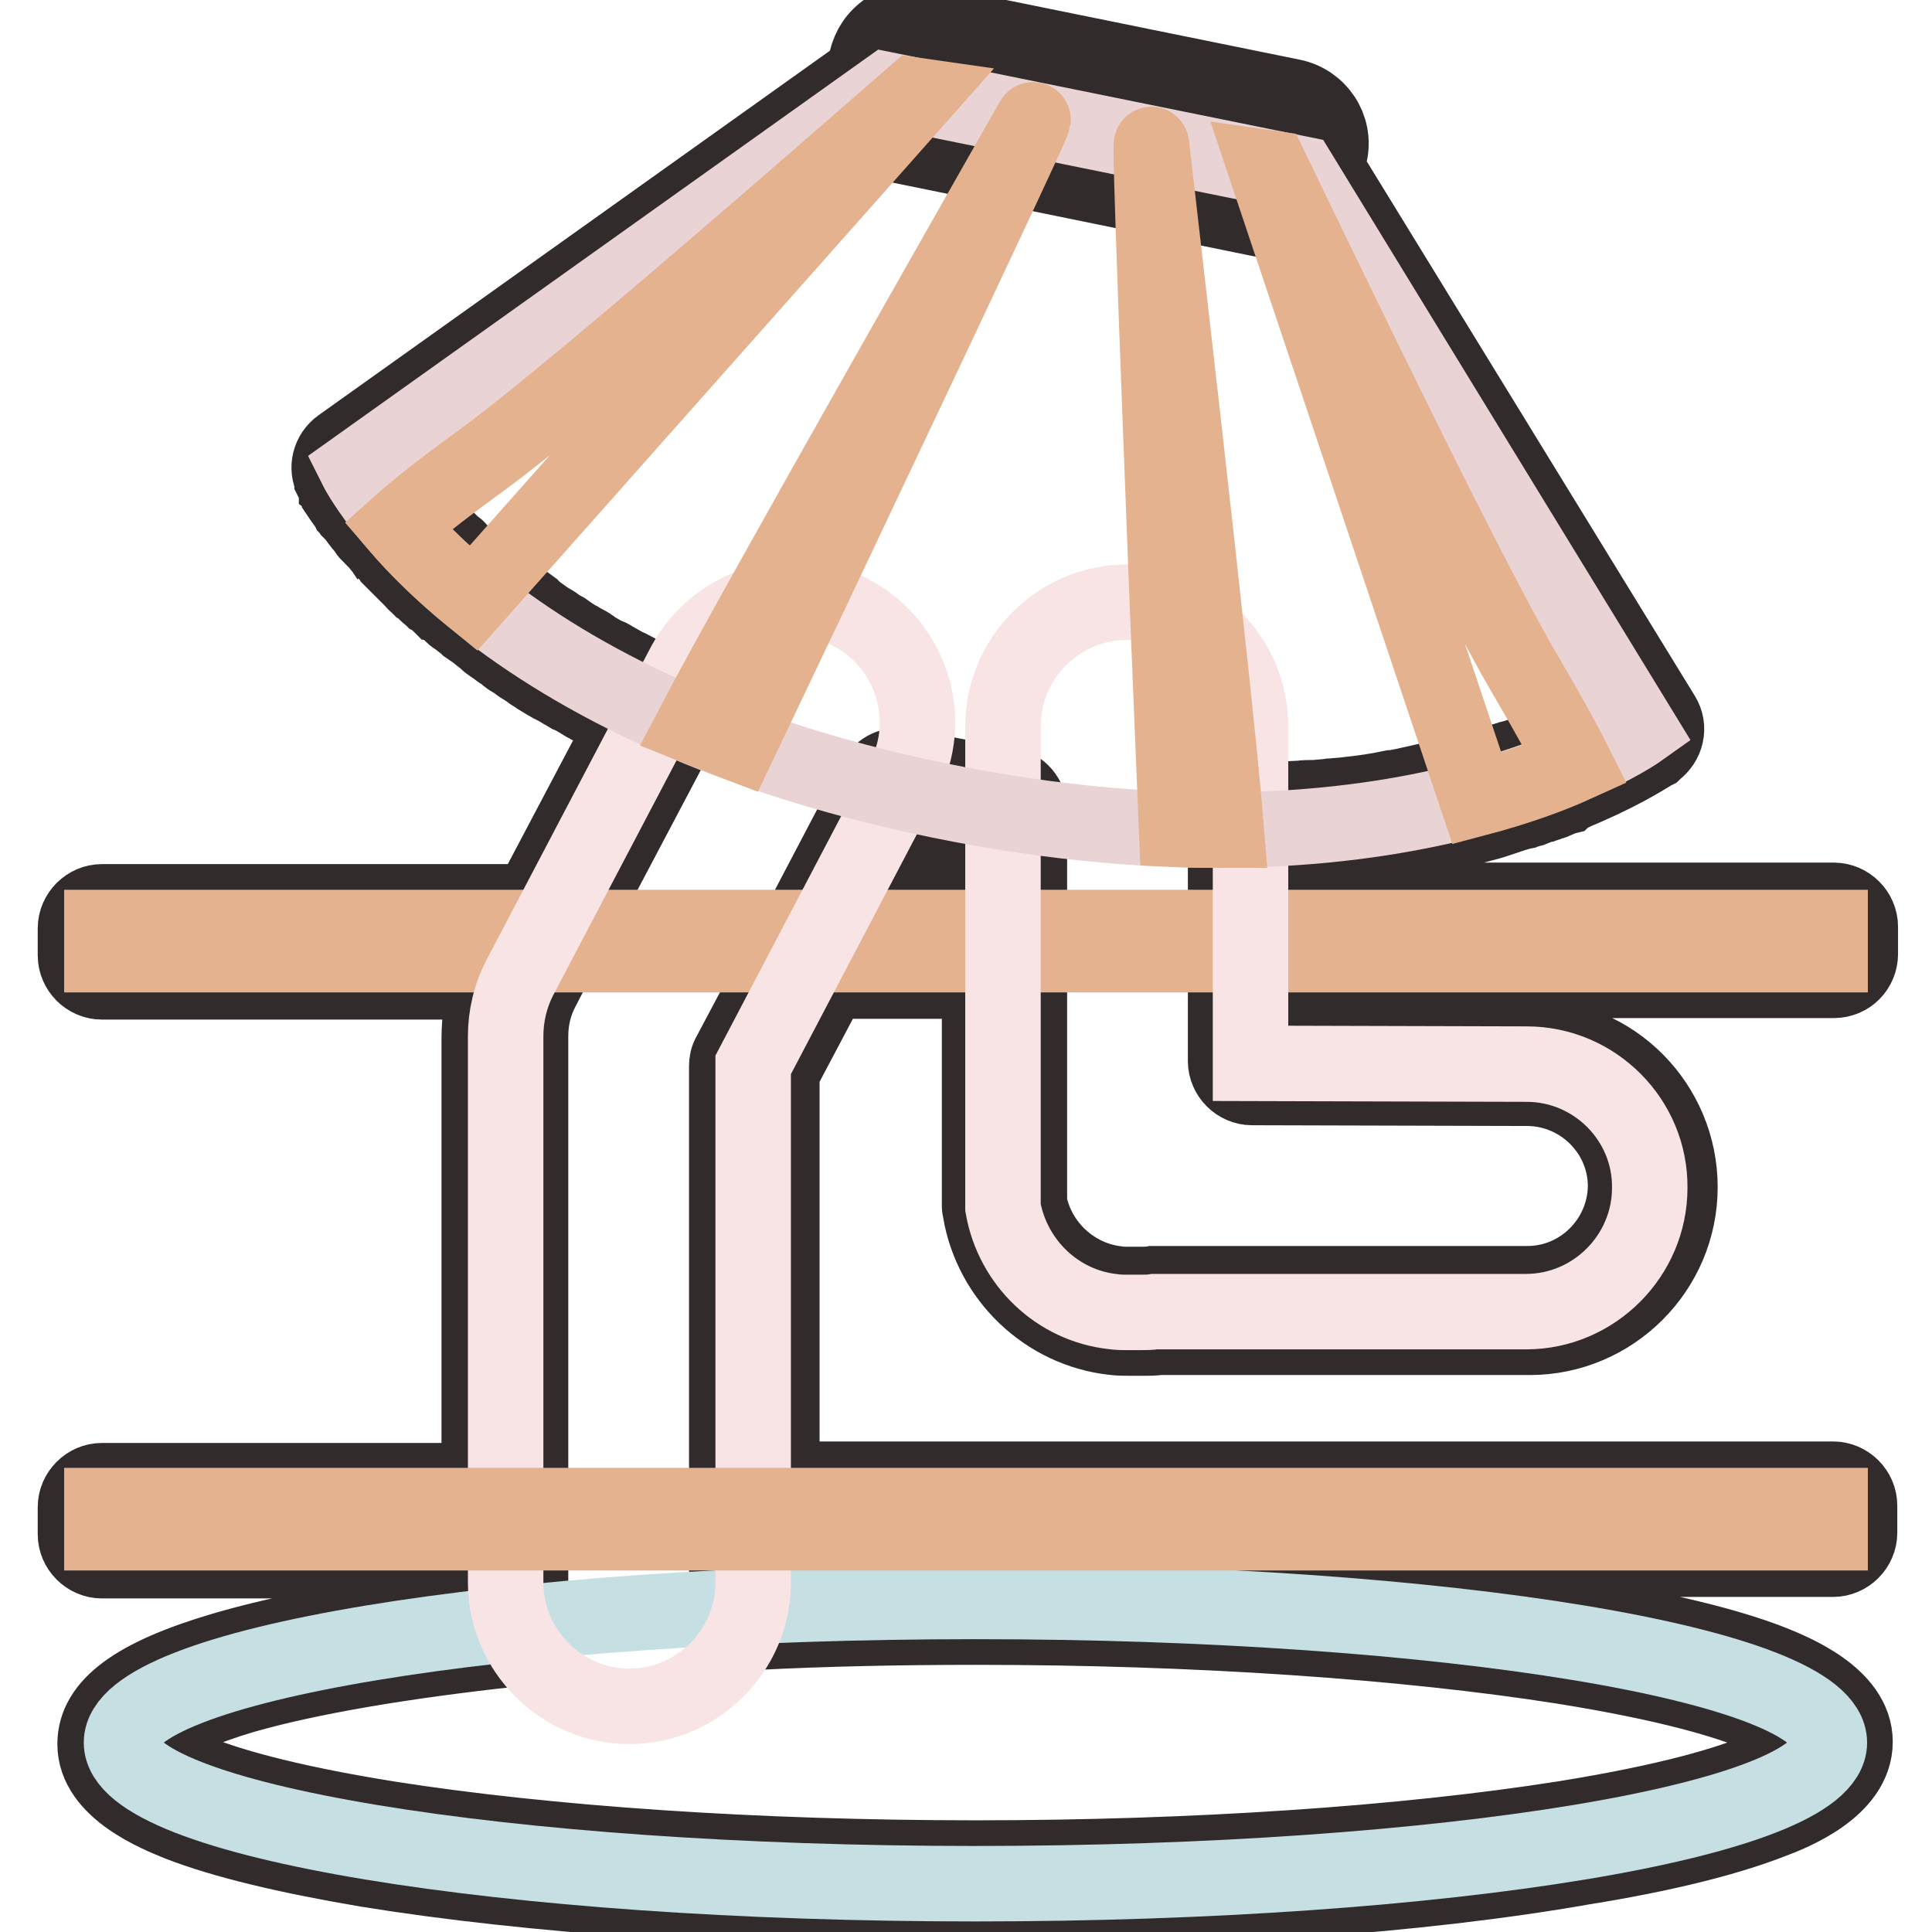
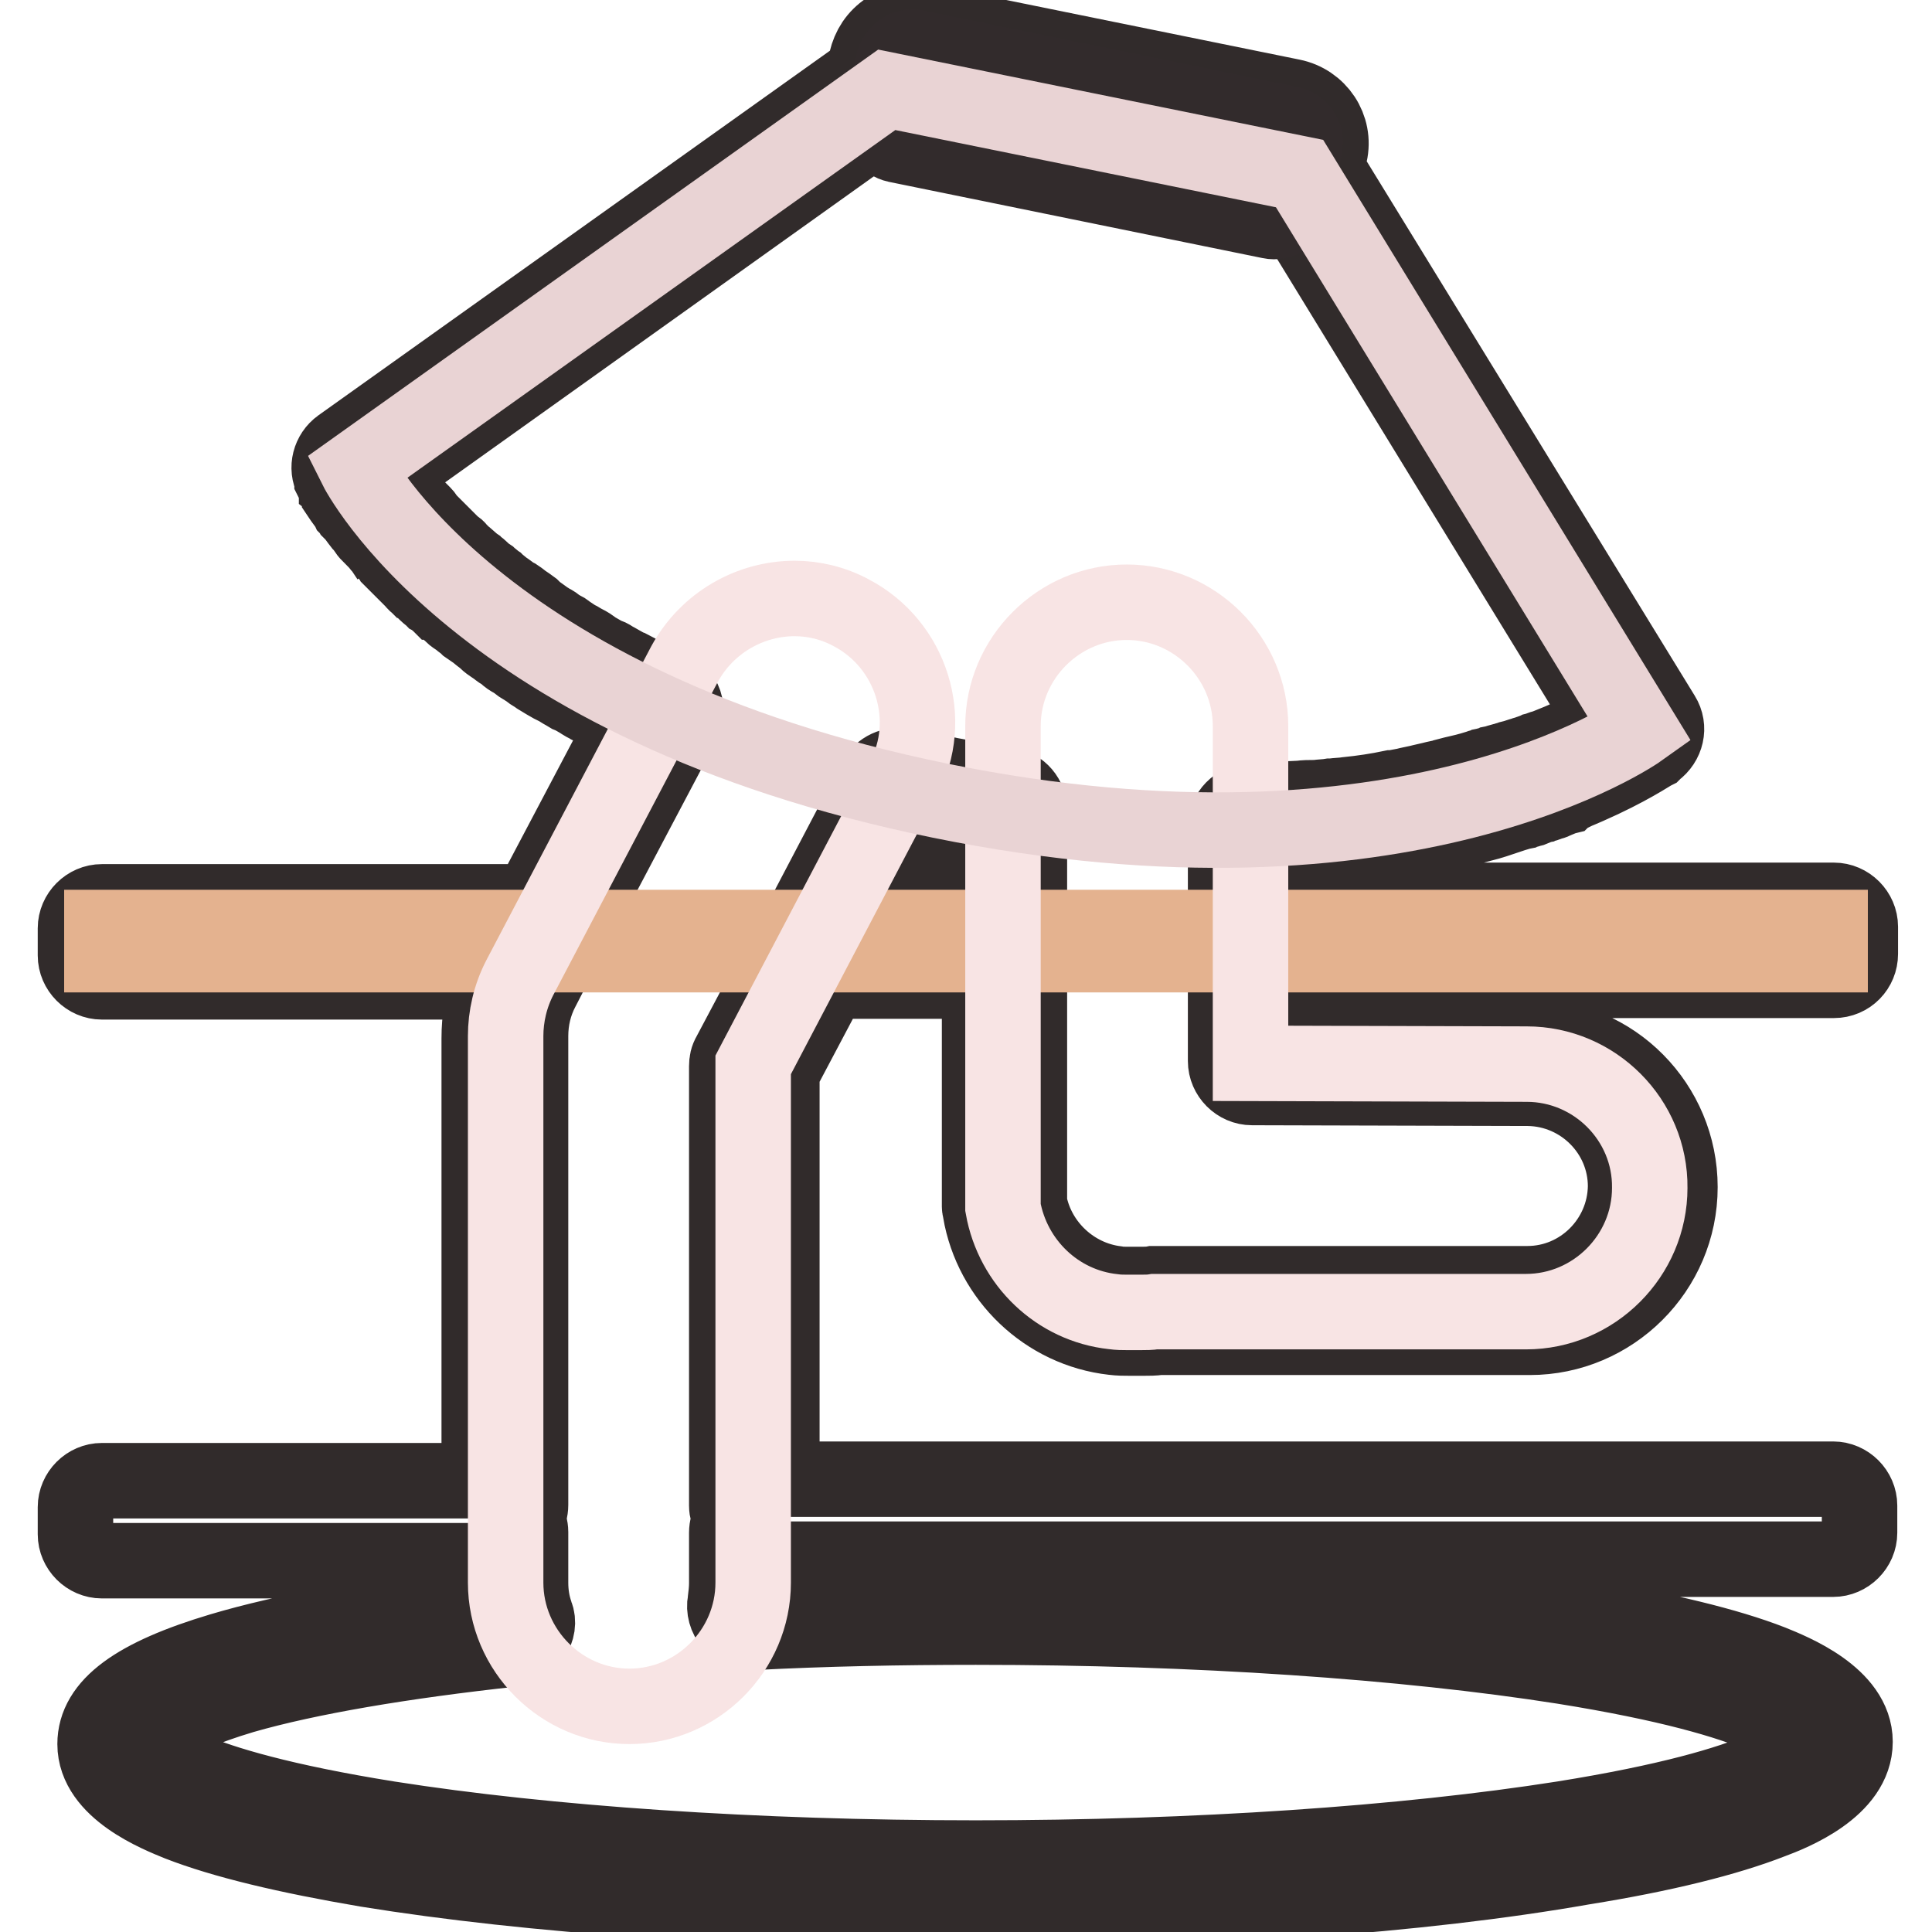
<svg xmlns="http://www.w3.org/2000/svg" version="1.1" x="0px" y="0px" viewBox="0 0 256 256" enable-background="new 0 0 256 256" xml:space="preserve">
  <g>
    <path stroke-width="10" fill-opacity="0" stroke="#312b2b" d="M129.2,253.2c-30.4,0-59-2-80.6-5.5c-10.6-1.8-19-3.8-24.9-6.1c-2.7-1.1-11.1-4.4-11.1-10.5 c0-5.1,5.3-9,16.7-12.4c8.4-2.5,20.3-4.7,34.3-6.4c-0.1-0.8-0.1-1.5-0.1-2.3v-3.2h-50c-1.9,0-3.5-1.6-3.5-3.5v-3.6 c0-1.9,1.6-3.5,3.5-3.5h50v-58.6c0-2.6,0.4-5.1,1.3-7.5H13.5c-1.9,0-3.5-1.6-3.5-3.5v-3.6c0-1.9,1.6-3.5,3.5-3.5h56.8l12.4-23.5 c-0.1,0-0.1-0.1-0.2-0.1l-0.2-0.1c-0.6-0.3-1.2-0.6-1.8-0.9L80,94.6c-0.6-0.3-1.2-0.6-1.7-0.9l-0.2-0.1c-0.3-0.2-0.6-0.3-0.9-0.5 l-0.3-0.2c-0.5-0.3-1-0.6-1.5-0.8l-0.5-0.3c-0.4-0.2-0.8-0.5-1.2-0.7c-0.2-0.1-0.4-0.2-0.6-0.3l-0.7-0.4c-0.3-0.2-0.7-0.4-1-0.6 c-0.2-0.1-0.4-0.3-0.6-0.4c-0.2-0.1-0.5-0.3-0.7-0.5c-0.3-0.2-0.5-0.3-0.8-0.5c-0.2-0.1-0.5-0.3-0.7-0.5L68,87.5 c-0.4-0.2-0.7-0.4-1-0.7l-0.4-0.3c-0.4-0.2-0.7-0.5-1-0.7l-0.3-0.2c-0.3-0.2-0.6-0.4-0.9-0.7l-0.2-0.2c-0.4-0.3-0.7-0.5-1-0.8 l-0.3-0.2c-0.3-0.2-0.7-0.5-1-0.7l-0.2-0.2c-0.4-0.3-0.7-0.5-1-0.8l-0.2-0.1c-0.3-0.2-0.6-0.4-0.8-0.7l-0.4-0.3 c-0.2-0.2-0.4-0.4-0.7-0.5l-0.3-0.3c-0.3-0.3-0.6-0.5-0.9-0.8l-0.2-0.1c-0.2-0.2-0.5-0.4-0.7-0.6l-0.3-0.3 c-0.2-0.2-0.4-0.4-0.6-0.5l-0.3-0.3c-0.3-0.2-0.5-0.5-0.7-0.7l-0.2-0.2c-0.2-0.2-0.4-0.4-0.6-0.6l-0.3-0.3L53,75.2L52.8,75 c-0.2-0.2-0.4-0.4-0.7-0.7l-0.2-0.2c-0.1-0.2-0.3-0.3-0.4-0.5l-0.3-0.3c-0.1-0.1-0.2-0.3-0.4-0.4l-0.2-0.3 c-0.2-0.2-0.4-0.4-0.5-0.6c-0.3-0.3-0.5-0.6-0.7-0.9L49.1,71c-0.2-0.2-0.4-0.4-0.6-0.7l-0.1-0.2c-0.2-0.2-0.3-0.4-0.5-0.6l-0.1-0.1 c-0.4-0.5-0.7-1-1.1-1.4l-0.1-0.1l0,0c-0.1-0.2-0.3-0.4-0.4-0.5l-0.1-0.1c-0.1-0.2-0.2-0.3-0.3-0.5l-0.1-0.1 c-0.3-0.4-0.5-0.7-0.7-1l0-0.1c-0.1-0.1-0.2-0.3-0.2-0.4L44.8,65c-0.1-0.1-0.1-0.2-0.2-0.3l0-0.1c-0.1-0.3-0.3-0.5-0.4-0.6l0,0 L44,63.6c0,0,0,0,0,0l0-0.1c-0.8-1.5-0.3-3.4,1.1-4.4l69.3-49.4l0.4-1.7c0.4-1.7,1.3-3.1,2.8-4.1c1.4-1,3.2-1.3,4.9-1l48.7,9.9 c3.5,0.7,5.8,4.1,5,7.6l-0.4,1.9l44.5,72.5c1,1.6,0.5,3.6-1,4.7l0,0l0,0l-0.1,0.1l0,0l-0.2,0.1c-1.3,0.8-4.8,3-10.7,5.4l-0.1,0.1 c-0.2,0.1-0.4,0.2-0.7,0.3l-0.1,0.1c-0.4,0.1-0.8,0.3-1.3,0.5l-0.2,0.1c-0.2,0.1-0.4,0.1-0.6,0.2l-0.3,0.1 c-0.2,0.1-0.4,0.1-0.6,0.2h0c-0.5,0.1-0.9,0.3-1.4,0.5l-0.4,0.1c-0.2,0.1-0.4,0.1-0.6,0.2l-0.5,0.1c-0.3,0.1-0.7,0.2-1,0.3 l-0.6,0.2l-0.6,0.2l-0.6,0.2l-0.6,0.2c-0.3,0.1-0.7,0.2-1,0.3c-1.1,0.3-2.3,0.6-3.4,0.9l-0.2,0.1c-0.5,0.1-1,0.2-1.5,0.3l-0.4,0.1 c-0.5,0.1-0.9,0.2-1.4,0.3l-0.4,0.1c-0.5,0.1-1,0.2-1.5,0.3l-0.4,0.1c-0.6,0.1-1.1,0.2-1.7,0.3l-0.2,0c-2,0.4-4.1,0.7-6.3,0.9h0 c-0.7,0.1-1.4,0.2-2.1,0.2l-0.2,0c-0.7,0.1-1.3,0.1-2,0.2l-0.2,0c-0.7,0.1-1.4,0.1-2.1,0.2h-0.2c-1.1,0.1-2.1,0.1-3.3,0.2v6.1h73.4 c1.9,0,3.5,1.6,3.5,3.5v3.6c0,1.9-1.5,3.5-3.5,3.5h-73.4v7.4l33.2,0.1c11,0,19.8,9,19.8,19.9c0,11-9,19.9-19.9,19.9h-49.1 c-0.7,0.1-1.4,0.1-2.1,0.1h-1.7c-0.8,0-1.5,0-2.3-0.1h0c-8.9-1-16.1-7.9-17.6-16.7c0-0.2-0.1-0.4-0.1-0.6V130h-19.8l-6.4,12.1v53.9 h139.3c1.9,0,3.5,1.6,3.5,3.5v3.6c0,1.9-1.6,3.5-3.5,3.5H103.2v2.6c8.5-0.3,17.2-0.5,26-0.5c30.4,0,59,2,80.6,5.5 c10.6,1.8,19,3.8,24.9,6.1c2.7,1.1,11.1,4.4,11.1,10.5c0,6.2-8.4,9.5-11.1,10.5c-5.9,2.3-14.3,4.4-24.9,6.1 C188.2,251.2,159.6,253.2,129.2,253.2L129.2,253.2z M19.6,230.9c0.3,0.6,3.8,5.6,31.9,10.1c21,3.3,48.6,5.2,77.8,5.2 s56.8-1.9,77.8-5.2c28.1-4.5,31.6-9.5,31.9-10.1c-0.3-0.6-3.8-5.6-31.9-10.1c-21-3.3-48.6-5.2-77.8-5.2c-10,0-20,0.2-29.6,0.7 c-1,0.1-2.1-0.4-2.8-1.2c-0.7-0.8-1-1.9-0.8-2.9c0.1-0.8,0.2-1.6,0.2-2.4v-6.7c0-0.7,0.2-1.3,0.5-1.8c-0.3-0.5-0.5-1.2-0.5-1.8 v-58.2c0-0.6,0.1-1.1,0.4-1.6l7.8-14.7c0.4-0.7,0.9-1.2,1.6-1.5c-0.1-0.7,0-1.5,0.4-2.1l9.5-18.1c0.7-1.4,2.3-2.1,3.8-1.8l0.1,0 c0.8,0.2,1.6,0.4,2.4,0.5l0.6,0.1c0.8,0.2,1.6,0.4,2.5,0.5c0.9,0.2,1.7,0.3,2.5,0.5l0.7,0.1c0.6,0.1,1.3,0.2,1.9,0.3l0.7,0.1 c0.8,0.1,1.6,0.3,2.3,0.4c1.7,0.3,2.9,1.7,2.9,3.4v15.3c0,0.7-0.2,1.3-0.5,1.8c0.3,0.5,0.5,1.2,0.5,1.8v33.1 c1.1,5.6,5.8,10,11.5,10.7c0.5,0.1,1,0.1,1.6,0.1h1.7c0.5,0,1.1,0,1.6-0.1c0.1,0,0.3,0,0.4,0h49.2c7.1,0,12.9-5.8,13-12.9 c0-7.1-5.8-12.9-12.9-13l-36.6-0.1c-1.9,0-3.5-1.6-3.5-3.5v-14.4c0-0.7,0.2-1.3,0.5-1.8c-0.3-0.5-0.5-1.2-0.5-1.8v-13 c0-1.9,1.5-3.4,3.4-3.5c2.1-0.1,4.2-0.2,6.3-0.3h0.1c0.7-0.1,1.3-0.1,2-0.1l0.2,0c0.7-0.1,1.3-0.1,1.9-0.2l0.2,0 c0.7-0.1,1.4-0.1,2-0.2h0c2-0.2,4-0.5,5.9-0.9l0.2,0c0.5-0.1,1.1-0.2,1.6-0.3l0.4-0.1c0.5-0.1,0.9-0.2,1.4-0.3l0.4-0.1 c0.4-0.1,0.9-0.2,1.3-0.3l0.4-0.1c0.5-0.1,0.9-0.2,1.4-0.3l0.2-0.1c1.1-0.3,2.2-0.5,3.2-0.8c0.3-0.1,0.7-0.2,1-0.3 c0.2-0.1,0.4-0.1,0.6-0.2l0.5-0.1c0.2-0.1,0.4-0.1,0.6-0.2l0.5-0.1c0.3-0.1,0.6-0.2,1-0.3l0.4-0.1c0.2-0.1,0.4-0.1,0.6-0.2l0.4-0.1 c0.4-0.1,0.9-0.3,1.3-0.4h0c0.2-0.1,0.4-0.1,0.6-0.2l0.3-0.1c0.2-0.1,0.4-0.1,0.6-0.2l0.2-0.1c0.4-0.1,0.8-0.3,1.2-0.4l0.1,0 c0.2-0.1,0.4-0.1,0.6-0.2l0.1-0.1c3-1.2,5.3-2.4,7-3.3l-43.3-70.7c-0.4-0.7-0.6-1.6-0.4-2.5l0.6-2.7l-47.8-9.7l-0.6,2.7 c-0.2,0.9-0.7,1.7-1.5,2.2c-0.2,0.1-0.4,0.2-0.6,0.3L51.8,62.9c0.1,0.1,0.1,0.1,0.2,0.2l0.1,0.1c0.1,0.1,0.2,0.3,0.3,0.5l0.1,0.1 c0.3,0.4,0.6,0.8,1,1.3l0.1,0.1c0.1,0.2,0.3,0.4,0.4,0.5l0.1,0.2c0.1,0.2,0.3,0.4,0.5,0.6l0.1,0.1c0.2,0.3,0.4,0.5,0.7,0.8 c0.1,0.2,0.3,0.4,0.5,0.5l0.2,0.2c0.1,0.1,0.2,0.2,0.3,0.4l0.2,0.3c0.1,0.1,0.3,0.3,0.4,0.4l0.2,0.2c0.2,0.2,0.4,0.4,0.6,0.6 l0.2,0.2c0.1,0.1,0.3,0.3,0.4,0.4l0.3,0.3c0.2,0.2,0.4,0.4,0.5,0.5l0.2,0.2c0.2,0.2,0.4,0.4,0.7,0.7l0.3,0.2 c0.2,0.1,0.3,0.3,0.5,0.5l0.3,0.3c0.2,0.2,0.4,0.4,0.6,0.6l0.2,0.1l0.8,0.7l0.3,0.2c0.2,0.2,0.4,0.3,0.6,0.5l0.3,0.3 c0.2,0.2,0.5,0.4,0.8,0.6l0.1,0.1c0.3,0.2,0.6,0.5,0.9,0.7l0.2,0.2c0.3,0.2,0.6,0.5,0.9,0.7l0.3,0.2c0.3,0.2,0.6,0.5,1,0.7l0.2,0.1 c0.3,0.2,0.6,0.4,0.8,0.6l0.3,0.2c0.3,0.2,0.6,0.4,1,0.7L71,81c0.3,0.2,0.6,0.4,1,0.7l0.4,0.3c0.2,0.1,0.5,0.3,0.7,0.4 c0.2,0.1,0.5,0.3,0.7,0.5c0.2,0.1,0.4,0.3,0.7,0.4c0.2,0.1,0.4,0.2,0.6,0.4c0.3,0.2,0.6,0.4,0.9,0.6c0.2,0.1,0.4,0.3,0.7,0.4 l0.5,0.3c0.4,0.2,0.8,0.4,1.2,0.7l0.4,0.3l1.4,0.8l0.3,0.1c0.3,0.1,0.6,0.3,0.9,0.5l0.2,0.1c0.5,0.3,1.1,0.6,1.6,0.9l0.3,0.1 c0.6,0.3,1.1,0.6,1.7,0.9l0.2,0.1c1,0.5,2,1,3.1,1.5l0.3,0.1c0.9,0.4,1.6,1.1,1.9,2c0.3,0.9,0.2,1.9-0.2,2.7l-15.1,28.6 c-0.4,0.7-0.9,1.2-1.6,1.5c0.1,0.7,0,1.5-0.4,2.1l-1.6,3.1c-1,1.9-1.5,4-1.5,6.2v62.1c0,0.7-0.2,1.3-0.5,1.8 c0.3,0.5,0.5,1.2,0.5,1.8v6.7c0,1.4,0.2,2.8,0.7,4.2c0.4,1,0.2,2.1-0.4,3s-1.5,1.5-2.6,1.6c-14.7,1.6-27.1,3.7-35.8,6.2 C21.5,227.9,19.8,230.6,19.6,230.9z M115.2,119.4h14.2v-8.9l-0.2,0c-0.6-0.1-1.3-0.2-1.9-0.4l-0.8-0.1c-0.9-0.2-1.8-0.3-2.6-0.5 c-0.9-0.2-1.7-0.4-2.6-0.5l-0.5-0.1L115.2,119.4z M50.3,60.4C50.3,60.4,50.3,60.4,50.3,60.4z" />
-     <path stroke-width="10" fill-opacity="0" stroke="#c6dfe2" d="M16.1,230.9c0,10.3,50.6,18.7,113.1,18.7c62.5,0,113.2-8.4,113.2-18.7c0,0,0,0,0,0 c0-10.3-50.7-18.7-113.2-18.7C66.7,212.2,16.1,220.6,16.1,230.9L16.1,230.9z" />
    <path stroke-width="10" fill-opacity="0" stroke="#e4b28f" d="M13.5,122.9h229v3.6h-229V122.9z" />
    <path stroke-width="10" fill-opacity="0" stroke="#f8e4e4" d="M112.8,81.2c-2.4-1.3-5-1.9-7.5-1.9c-5.9,0-11.6,3.2-14.6,8.7l-21.8,41.5c-1.3,2.5-1.9,5.2-1.9,7.8v72.4 c0,9,7.4,16.4,16.4,16.4c9,0,16.4-7.4,16.4-16.4v-68.6l19.9-37.9C123.9,95.4,120.8,85.4,112.8,81.2z M202.3,141l-36.6-0.1V96.2 c0-9-7.4-16.4-16.4-16.4c-9,0-16.4,7.4-16.4,16.4V160c1.3,7.3,7.2,13,14.6,13.8c0.7,0.1,1.3,0.1,1.9,0.1h1.7c0.7,0,1.3,0,1.9-0.1 h49.2c9,0,16.4-7.4,16.4-16.4C218.7,148.4,211.3,141,202.3,141L202.3,141z" />
    <path stroke-width="10" fill-opacity="0" stroke="#322b2c" d="M168.3,29.3l-49.5-10.1c-1.4-0.3-2.3-1.6-2-3l1.6-7.9c0.3-1.4,1.6-2.3,3-2l49.5,10.1c1.4,0.3,2.3,1.6,2,3 l-1.6,7.9C171,28.7,169.7,29.6,168.3,29.3z" />
    <path stroke-width="10" fill-opacity="0" stroke="#e9d3d4" d="M217.3,96.7c0,0-30.8,22-92.7,9.4C62.9,93.5,47.2,62,47.2,62l70.3-50.1L172.2,23L217.3,96.7z" />
-     <path stroke-width="10" fill-opacity="0" stroke="#e4b28f" d="M121.1,12.6C109.4,22.8,75.6,52.4,63.8,61c-5.8,4.2-9.1,6.9-11.1,8.7c2.4,2.8,5.7,6.1,10,9.6l59.1-66.6 L121.1,12.6z M136.8,16c-0.6,1.1-36.8,64.5-45,80.2c2,0.8,4,1.6,6.1,2.4C105.6,82.5,138.8,12.5,136.8,16z M168.4,22.3l-0.7-0.1 l28,83.6c5.3-1.4,9.7-3,13-4.5c-1.2-2.4-3.2-6.1-6.6-11.9C194.6,76.7,175.1,36.2,168.4,22.3z M155.9,109.9c2.2,0.1,4.4,0.1,6.6,0.1 c-1.5-18.8-9.8-89.5-9.9-90.7C152.1,15.3,155.1,91,155.9,109.9z M13.5,199.5h229v3.6h-229V199.5z" />
  </g>
</svg>